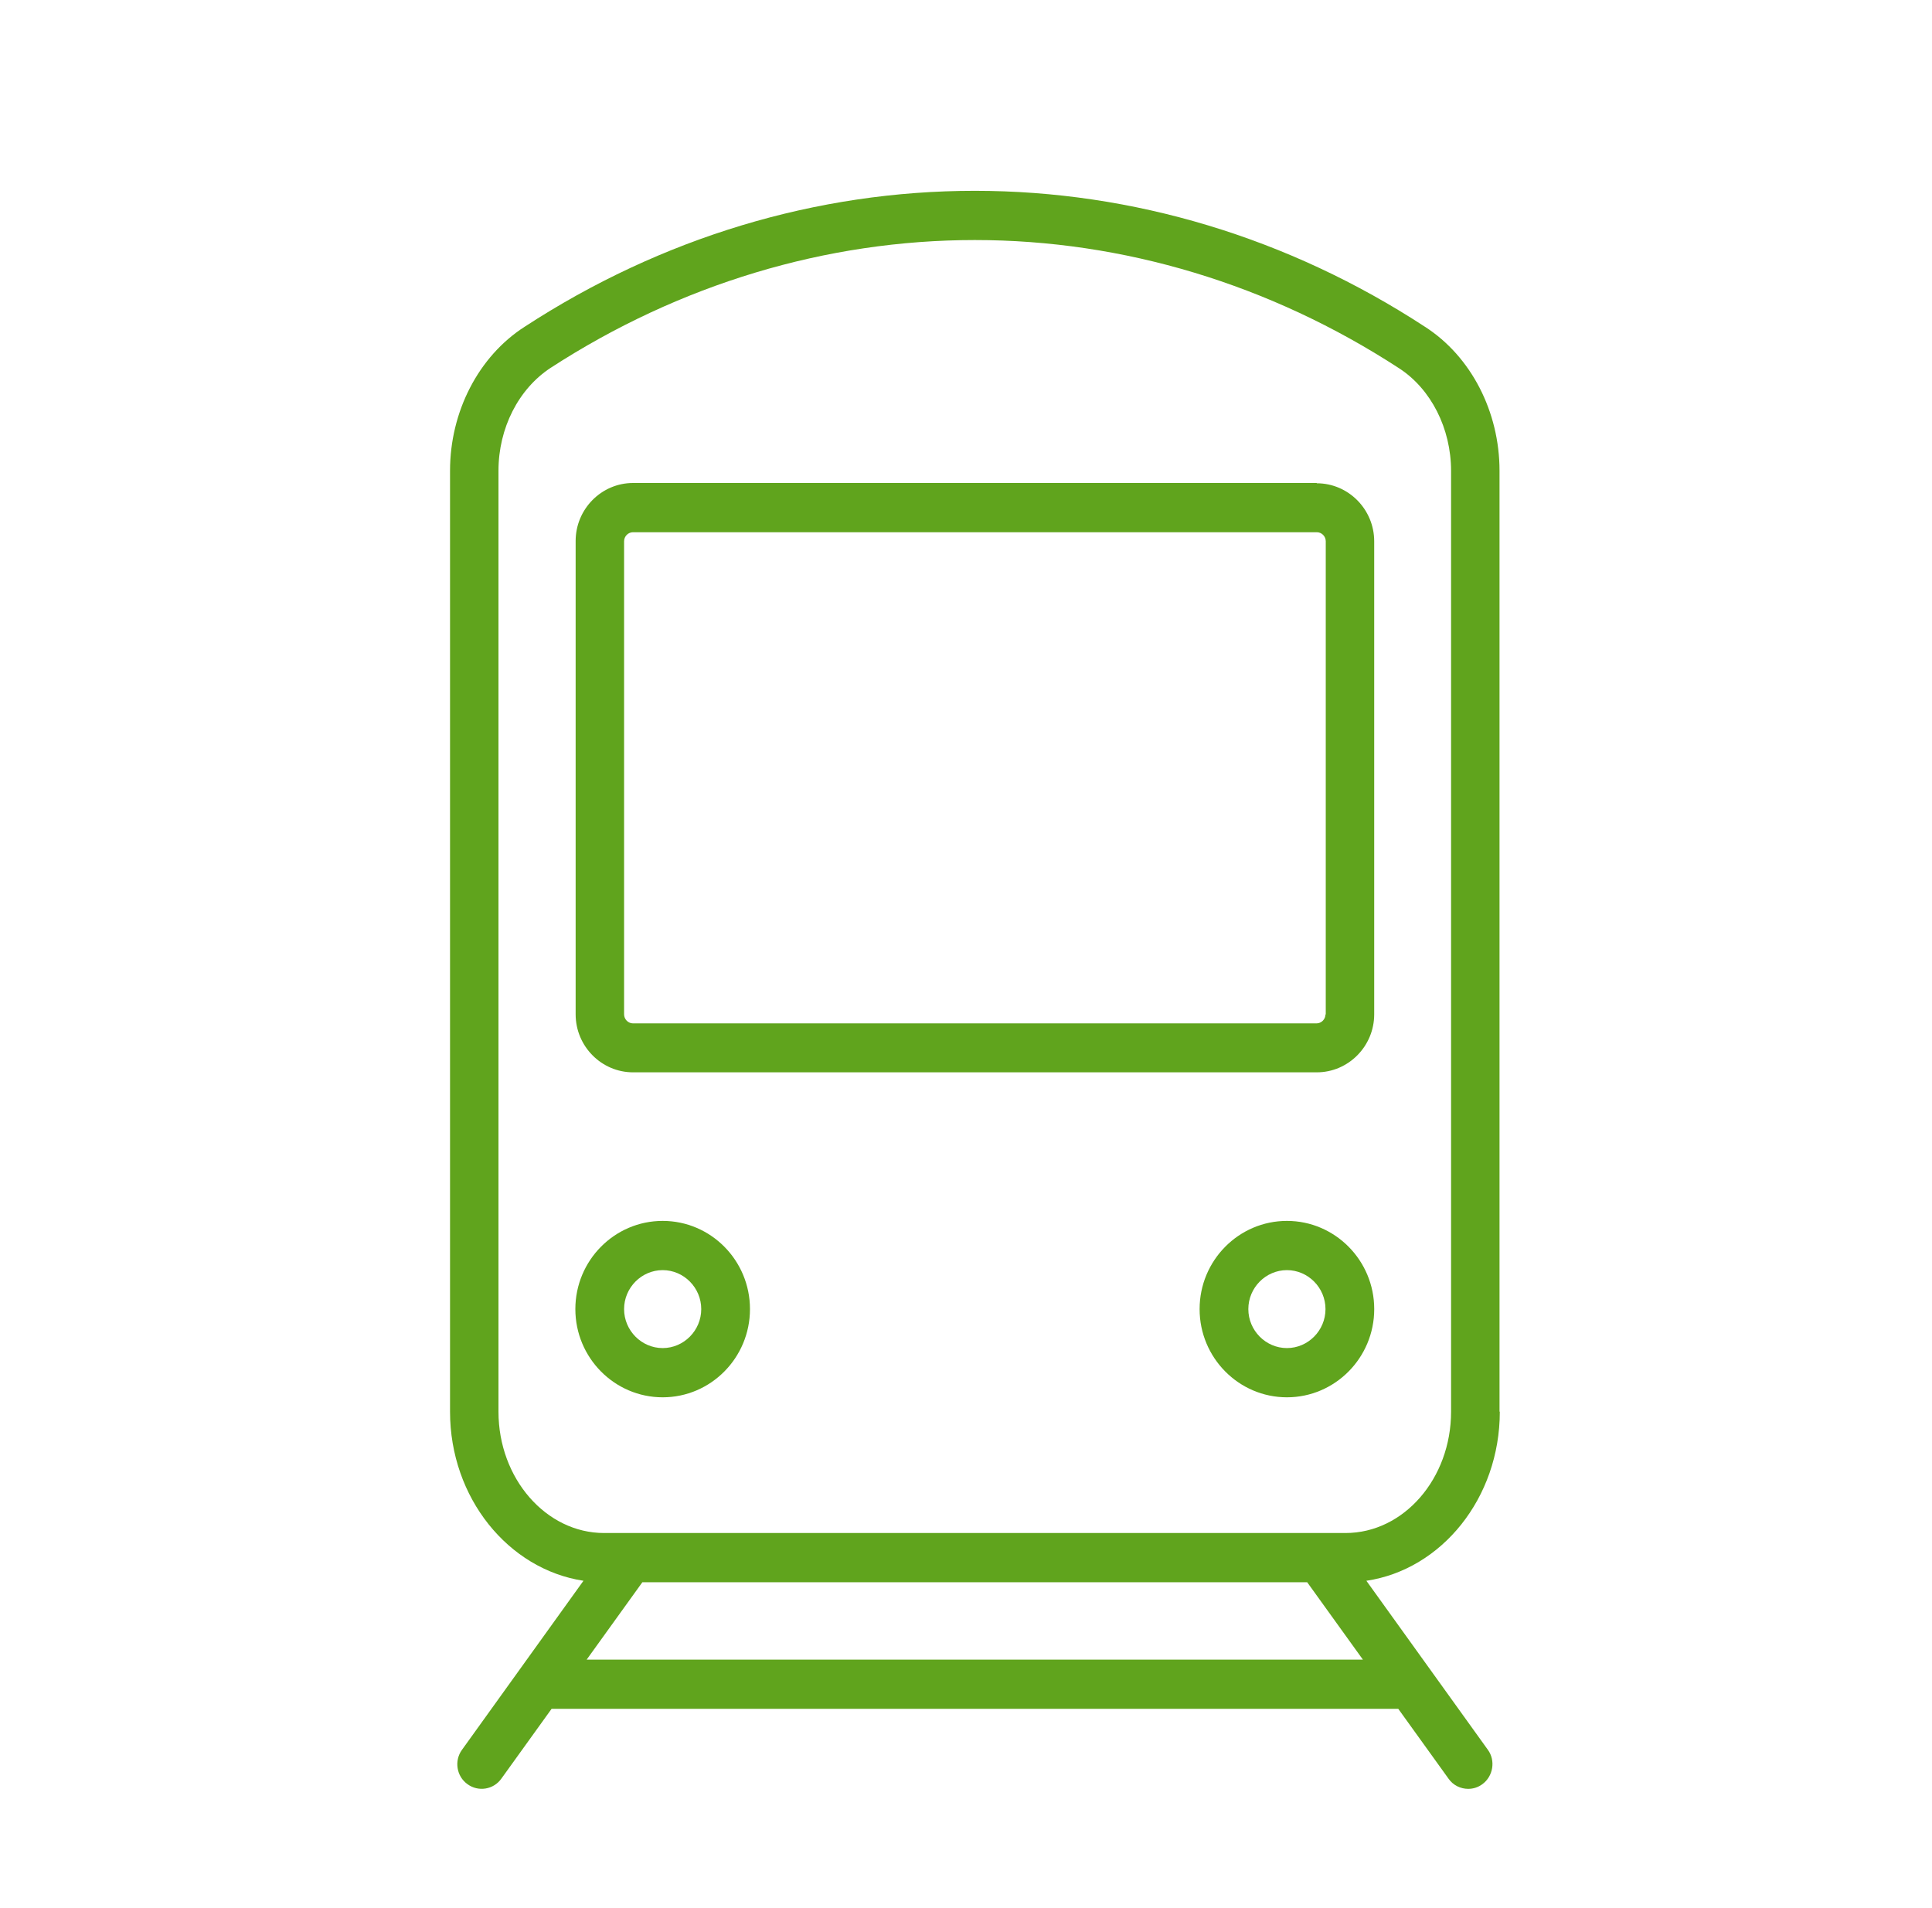
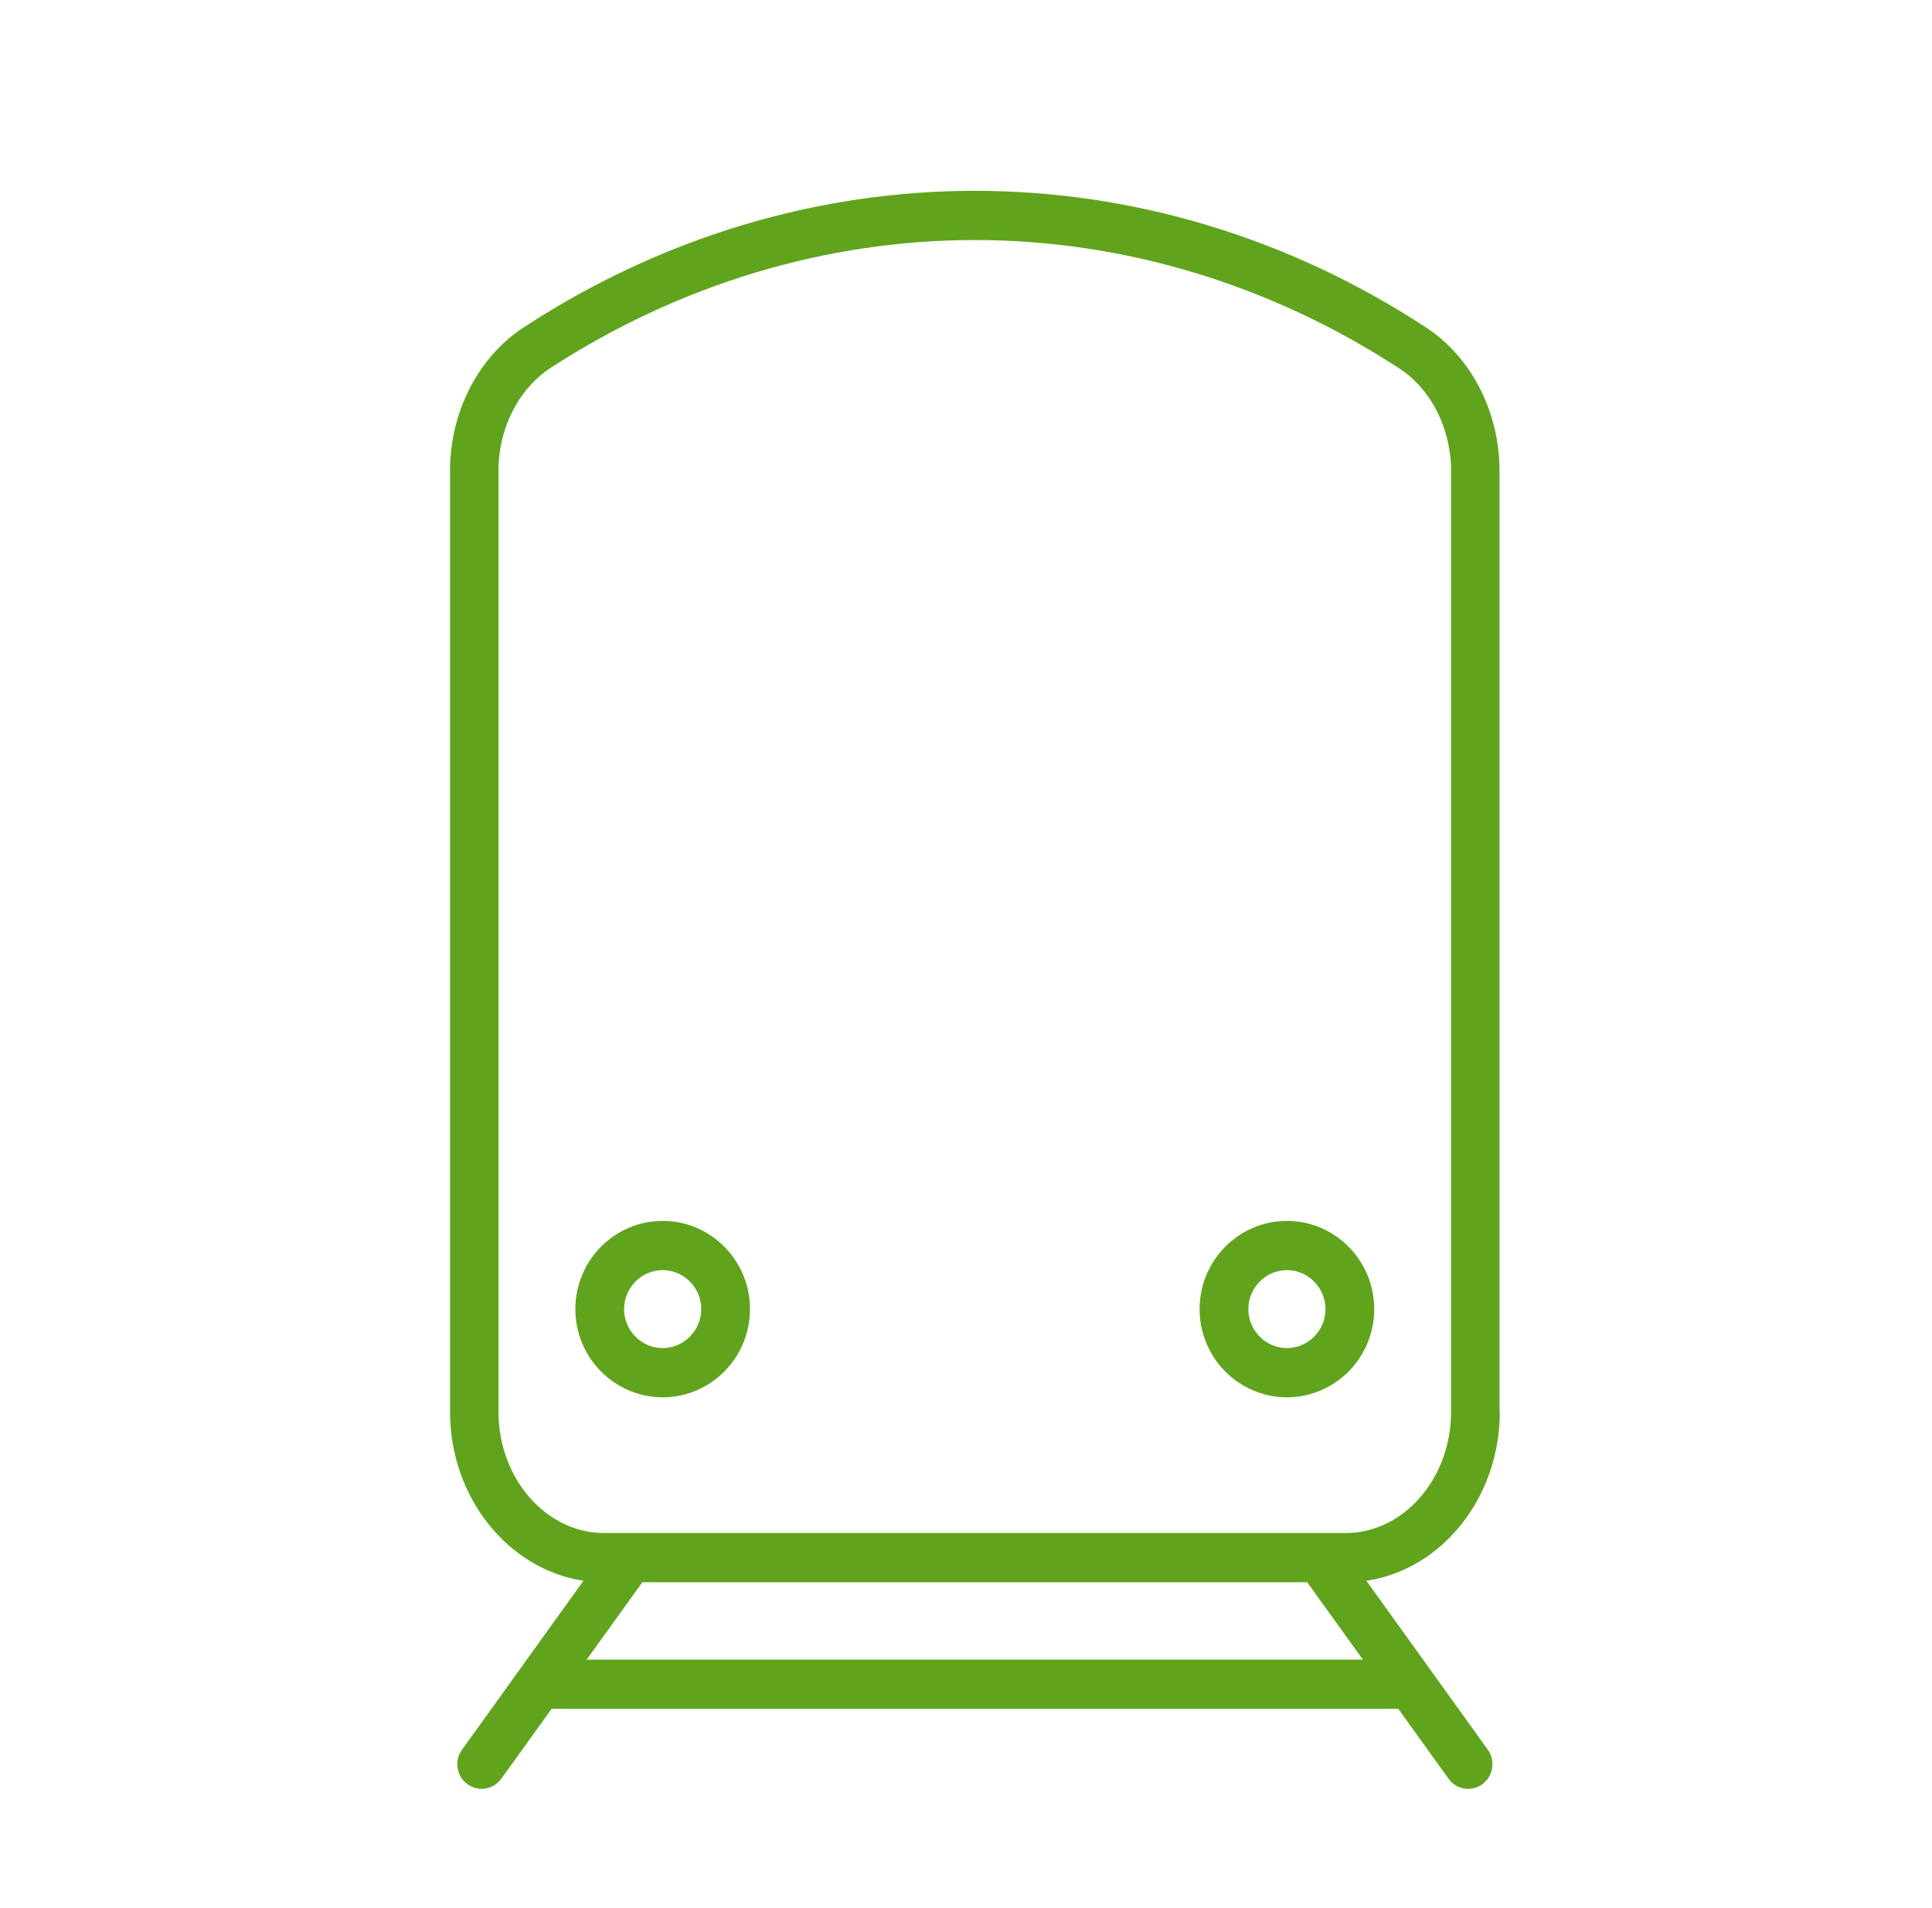
<svg xmlns="http://www.w3.org/2000/svg" width="81" height="80" viewBox="0 0 81 80" fill="none">
  <path d="M62.868 59.187V19.734C62.868 17.264 61.676 14.942 59.743 13.701C54.027 9.966 47.496 8 40.868 8C34.24 8 27.722 9.966 21.994 13.701C20.06 14.942 18.868 17.264 18.868 19.734V59.187C18.868 62.799 21.313 65.797 24.462 66.276L19.367 73.366C19.038 73.82 19.136 74.472 19.598 74.803C20.048 75.135 20.692 75.037 21.021 74.57L23.125 71.646H58.624L60.728 74.57C60.922 74.853 61.239 75 61.555 75C61.761 75 61.968 74.939 62.151 74.803C62.601 74.472 62.71 73.82 62.382 73.366L57.286 66.276C60.436 65.809 62.88 62.812 62.88 59.187H62.868ZM24.596 69.582L26.931 66.338H54.805L57.14 69.582H24.596ZM60.837 59.187C60.837 61.988 58.855 64.274 56.41 64.274H25.326C22.894 64.274 20.899 61.988 20.899 59.187V19.734C20.899 17.952 21.738 16.306 23.088 15.421C28.488 11.919 34.642 10.064 40.868 10.064C47.095 10.064 53.248 11.919 58.648 15.434C59.998 16.306 60.837 17.965 60.837 19.746V59.199V59.187Z" fill="#60A41D" />
-   <path d="M55.206 20.25H26.542C25.216 20.25 24.134 21.343 24.134 22.683V42.526C24.134 43.865 25.216 44.959 26.542 44.959H55.206C56.532 44.959 57.614 43.865 57.614 42.526V22.695C57.614 21.356 56.532 20.262 55.206 20.262V20.25ZM55.571 42.526C55.571 42.735 55.401 42.907 55.194 42.907H26.542C26.335 42.907 26.165 42.735 26.165 42.526V22.695C26.165 22.486 26.335 22.314 26.542 22.314H55.206C55.413 22.314 55.583 22.486 55.583 22.695V42.538L55.571 42.526Z" fill="#60A41D" />
  <path d="M27.783 51.188C25.764 51.188 24.122 52.846 24.122 54.886C24.122 56.925 25.764 58.584 27.783 58.584C29.802 58.584 31.443 56.925 31.443 54.886C31.443 52.846 29.802 51.188 27.783 51.188ZM27.783 56.52C26.895 56.52 26.165 55.783 26.165 54.886C26.165 53.989 26.895 53.252 27.783 53.252C28.67 53.252 29.4 53.989 29.4 54.886C29.4 55.783 28.67 56.52 27.783 56.52Z" fill="#60A41D" />
  <path d="M53.955 51.188C51.936 51.188 50.294 52.846 50.294 54.886C50.294 56.925 51.936 58.584 53.955 58.584C55.973 58.584 57.615 56.925 57.615 54.886C57.615 52.846 55.973 51.188 53.955 51.188ZM53.955 56.52C53.067 56.52 52.337 55.783 52.337 54.886C52.337 53.989 53.067 53.252 53.955 53.252C54.842 53.252 55.572 53.989 55.572 54.886C55.572 55.783 54.842 56.52 53.955 56.52Z" fill="#60A41D" />
</svg>